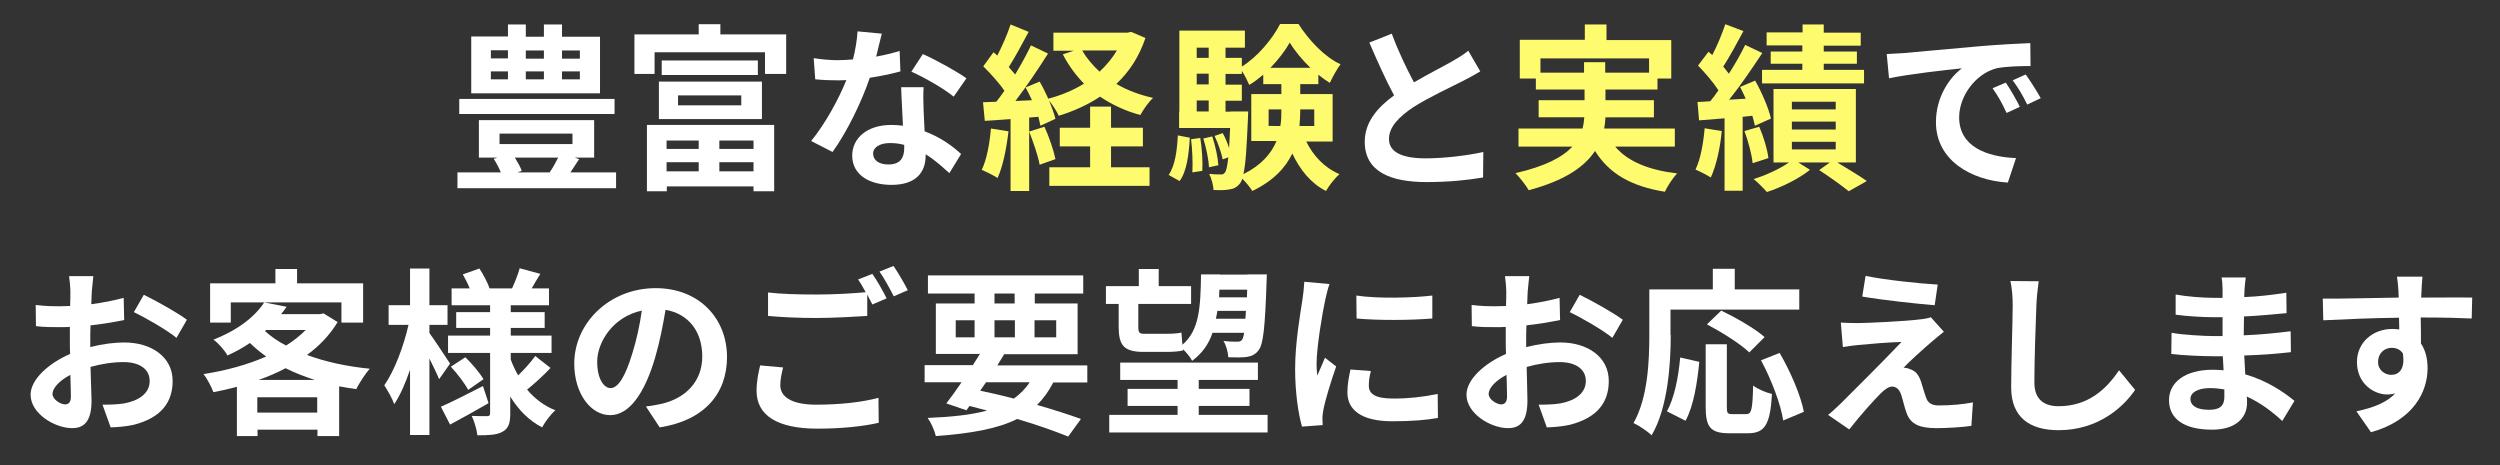
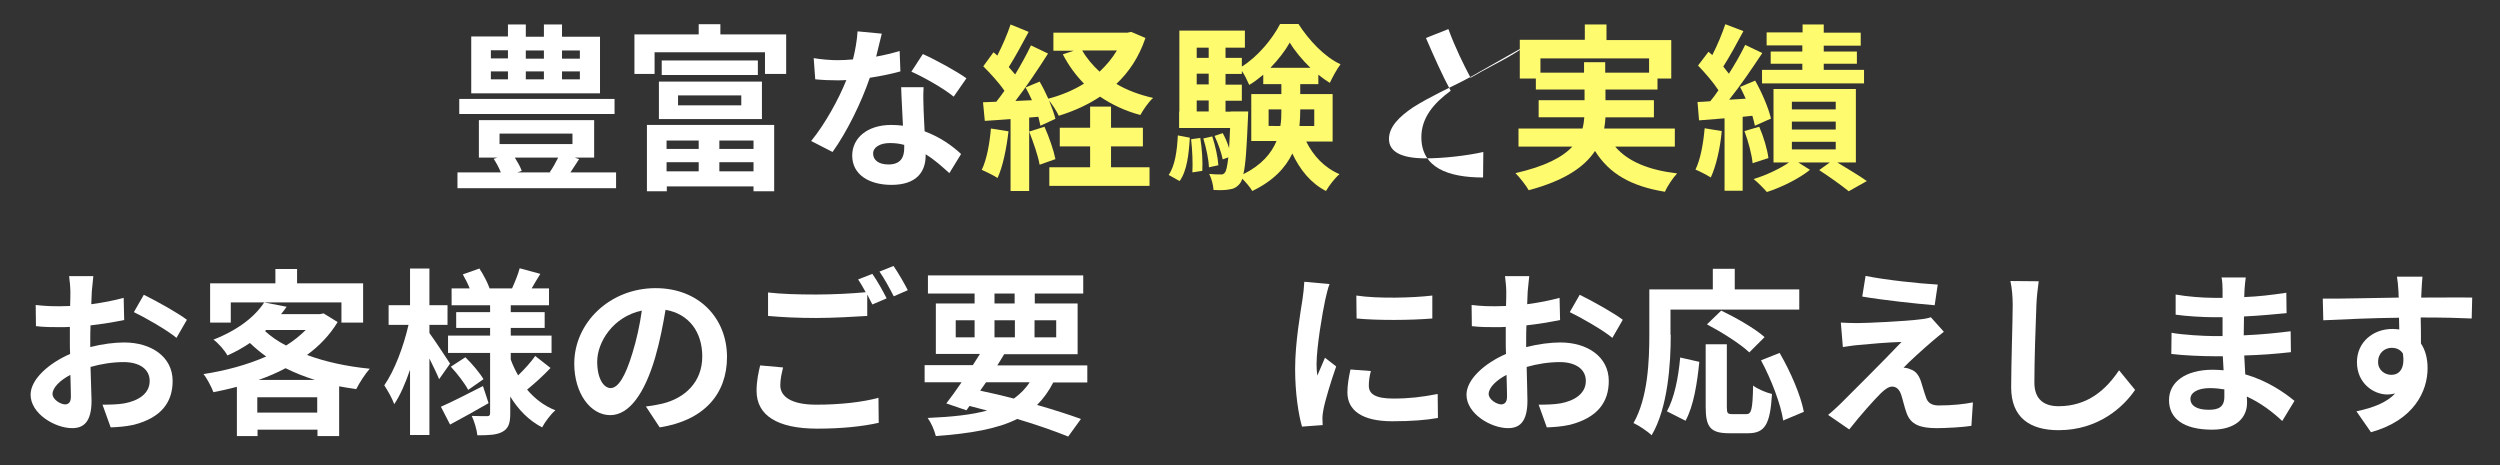
<svg xmlns="http://www.w3.org/2000/svg" version="1.1" id="レイヤー_1" x="0px" y="0px" viewBox="0 0 980.4 182.5" style="enable-background:new 0 0 980.4 182.5;" xml:space="preserve">
  <rect x="0" y="0" width="980.4" height="182.5" fill="#333333" stroke="none" />
  <style type="text/css">
	.st0{fill:#FFFFFF;}
	.st1{fill:#FFFB6E;}
</style>
  <g>
    <path class="st0" d="M241.6,67.6v6.2h-62.2v-6.2h17c-0.7-1.8-1.8-3.8-2.8-5.3l1.5-0.5h-7.3V47.1H233v14.7h-7.6l1.7,0.6   c-1.2,1.8-2.3,3.6-3.4,5.2H241.6z M241,44.7h-60.9v-5.9H241V44.7z M235.3,36.6h-50.5V14.3h14.4V9.6h7v4.8h7.1V9.6h7.1v4.8h14.9   V36.6z M192.5,22.9h6.7v-3.2h-6.7V22.9z M192.5,31.1h6.7V28h-6.7V31.1z M195.9,56.5h28.6v-4.1h-28.6V56.5z M201.9,61.8   c1.1,1.8,2.2,3.7,2.7,5.2l-1.7,0.6H216l-0.4-0.1c1.1-1.5,2.3-3.7,3.3-5.7H201.9z M206.2,19.8v3.2h7.1v-3.2H206.2z M206.2,28v3.1   h7.1V28H206.2z M227.4,19.8h-7v3.2h7V19.8z M227.4,28h-7v3.1h7V28z" />
    <path class="st0" d="M308.3,13.5V29H300v-8.5h-43.3V29h-7.9V13.5H274v-4h8.5v4H308.3z M253.7,49h49.9v26h-8.1v-1.9h-34v1.9h-7.8V49   z M258.4,32h40.4v14.7h-40.4V32z M297.2,23.7v5.7h-37.7v-5.7H297.2z M261.4,55.1v3.3H274v-3.3H261.4z M274,67.2v-3.6h-12.6v3.6H274   z M265.9,41.3h24.8v-3.9h-24.8V41.3z M295.5,55.1h-13.4v3.3h13.4V55.1z M295.5,67.2v-3.6h-13.4v3.6H295.5z" />
    <path class="st0" d="M353.1,28c-3.2,0.9-7.4,1.8-12,2.5c-3.3,9.7-9,21.3-14.6,29.1l-8.4-4.3c5.5-6.7,10.9-16.6,13.8-23.9   c-1.2,0.1-2.4,0.1-3.6,0.1c-2.8,0-5.6-0.1-8.6-0.4l-0.6-8.3c2.9,0.5,6.7,0.8,9.2,0.8c2,0,4.1-0.1,6.2-0.3c0.9-3.6,1.6-7.5,1.8-11   l9.5,0.9c-0.6,2.2-1.3,5.5-2.2,9c3.4-0.6,6.5-1.4,9.2-2.2L353.1,28z M362.2,34.2c-0.2,3-0.1,5.8,0,8.9c0.1,1.9,0.2,5.1,0.4,8.4   c6,2.2,10.9,5.7,14.3,8.9l-4.6,7.5c-2.5-2.2-5.5-5.1-9.3-7.4V61c0,6.4-3.6,11.5-13.4,11.5c-8.6,0-15.4-3.9-15.4-11.5   c0-6.7,5.7-12,15.3-12c1.6,0,3.2,0.1,4.6,0.3c-0.2-5-0.6-10.9-0.7-15.1H362.2z M354.5,56.8c-1.8-0.5-3.6-0.7-5.5-0.7   c-4,0-6.6,1.7-6.6,4.1c0,2.6,2.2,4.3,6,4.3c4.7,0,6.2-2.7,6.2-6.4V56.8z M374,37.9c-3.9-3.2-11.8-7.7-16.6-9.8l4.5-6.9   c5,2.2,13.5,6.9,17.1,9.5L374,37.9z" />
    <path class="st1" d="M395.5,51.5c-0.8,6.7-2.2,13.8-4.3,18.3c-1.5-1-4.6-2.5-6.2-3.2c2-4.1,3.1-10.4,3.6-16.2L395.5,51.5z    M449.2,14.9c-2.5,7.4-6.4,13.3-11.4,18c4.2,2.5,9.1,4.3,14.4,5.5c-1.8,1.6-3.9,4.7-5,6.7c-6-1.6-11.2-4.1-15.8-7.2   c-4.8,3.2-10.3,5.7-16.2,7.5c-0.8-1.8-2.4-4.2-3.8-6c1.1,2.7,2,5.2,2.5,7.2l-5.9,2.7c-0.2-1.1-0.5-2.2-0.8-3.5l-3.6,0.3v28.8h-7.3   V46.7c-3.6,0.3-7.1,0.5-10.1,0.7l-0.7-7.3l5.2-0.2c1.1-1.3,2.1-2.8,3.2-4.3c-2.1-3.1-5.5-6.8-8.3-9.6l4-5.5c0.5,0.4,1,0.8,1.5,1.3   c2-3.9,4-8.5,5.2-12.2l7.1,2.9c-2.5,4.6-5.3,9.9-7.8,13.8c0.9,1,1.7,2,2.5,2.9c2.4-4,4.6-8,6.2-11.4L411,21   c-3.8,6-8.5,13-12.8,18.6l6.5-0.3c-0.8-1.8-1.7-3.5-2.5-5l5.5-2.3c1.2,2,2.3,4.3,3.4,6.7c5-1.3,9.8-3.3,14-5.9   c-3.3-3.4-6.1-7.2-8.3-11.5l4.3-1.4h-8v-7.1h29.1l1.4-0.3L449.2,14.9z M409.6,49.7c1.8,4,3.6,9.2,4.3,12.7l-6.2,2.2   c-0.6-3.5-2.5-8.9-4.1-13L409.6,49.7z M435.7,65.6h15.1v7.3h-39.3v-7.3h16v-8.2h-11.9v-7.3h11.9v-8.3h8.2v8.3h12.5v7.3h-12.5V65.6z    M424.4,19.8c1.8,3.1,4.1,5.8,6.8,8.3c2.7-2.5,5-5.3,6.8-8.3H424.4z" />
    <path class="st1" d="M458.3,68.6c2.5-3.6,3.3-9.5,3.6-15.5l4.7,0.9c-0.4,6.5-1.1,13-4,17L458.3,68.6z M512.2,55.4   c2.8,5.7,7.2,10.4,13.1,12.9c-1.8,1.5-4.1,4.5-5.3,6.6c-5.9-3-10.2-8.3-13.2-14.7c-2.7,5.6-7.4,10.7-15.7,14.7   c-0.8-1.4-2.5-3.4-3.9-4.8c-0.3,0.8-0.6,1.4-0.9,1.8c-1.2,1.5-2.5,2.2-4.3,2.4c-1.4,0.3-3.7,0.3-6.1,0.2c-0.1-1.9-0.8-4.6-1.7-6.3   c1.8,0.2,3.4,0.2,4.4,0.2c0.8,0.1,1.3-0.1,1.8-0.8c0.5-0.6,0.9-2.4,1.3-5.9l-2.2,0.8c-0.5-2.5-1.8-6.3-3.2-9.2l3.2-1.1   c1,1.8,1.9,3.9,2.5,5.9c0.1-2.2,0.3-4.8,0.4-7.9h-20v-6.4h0.1V12h25.7v6.7h-7.6v4h6.4v3.4c6.3-3.9,12.1-11,15-16.7h7.2   c4.1,6.4,10.3,13,16.5,15.8c-1.5,2-3.1,5-4.2,7.3c-1.5-0.9-3-2-4.5-3.2V33h-7.1v3.9h12.7v18.6H512.2z M470.7,54.1   c0.7,4.1,1,9.5,0.8,12.9l-3.9,0.6c0.2-3.5,0-8.8-0.5-13L470.7,54.1z M469.3,18.7v4h4.7v-4H469.3z M469.3,28.9v4.2h4.7v-4.2H469.3z    M469.3,43.7h4.7v-4.3h-4.7V43.7z M475.4,53.5c1.2,3.6,2.2,8.2,2.4,11.3l-3.7,0.8c-0.1-3-1.1-7.7-2.2-11.3L475.4,53.5z M489.5,43.6   c0,0-0.1,1.9-0.1,2.7c-0.5,11.6-0.9,18.2-1.8,22c7.2-3.6,11-8.2,13-13h-9.9V36.9h11.8V33h-7.1v-3.7c-1.8,1.5-3.6,2.9-5.5,4   c-0.7-1.6-1.8-3.9-2.9-5.5v1.2h-6.4v4.2h6.4v6.3h-6.4v4.3h2v-0.1H489.5z M502.1,49.4c0.4-2.1,0.4-4.3,0.4-6.3v-0.2h-5v6.5H502.1z    M513.9,26.6c-3.2-3.1-6.2-6.7-8.1-9.9c-1.8,3.2-4.5,6.7-7.6,9.9H513.9z M509.9,42.9v0.3c0,2-0.1,4.1-0.3,6.2h5.8v-6.5H509.9z" />
-     <path class="st0" d="M580.5,28c-2.2,1.3-4.3,2.5-6.9,3.8c-4.3,2.2-13,6.2-19.3,10.2c-5.7,3.8-9.6,7.8-9.6,12.5   c0,5,4.8,7.6,14.4,7.6c7.1,0,16.5-1.1,22.6-2.5l-0.1,10c-5.9,1-13.2,1.8-22.2,1.8c-13.8,0-24.2-3.9-24.2-15.8   c0-7.6,4.8-13.3,11.5-18.2c-3.2-5.9-6.5-13.3-9.7-20.7l8.8-3.5c2.6,7.1,5.9,13.8,8.7,19.1c5.6-3.3,11.6-6.3,14.9-8.2   c2.6-1.5,4.6-2.7,6.4-4.2L580.5,28z" />
+     <path class="st0" d="M580.5,28c-2.2,1.3-4.3,2.5-6.9,3.8c-4.3,2.2-13,6.2-19.3,10.2c-5.7,3.8-9.6,7.8-9.6,12.5   c0,5,4.8,7.6,14.4,7.6c7.1,0,16.5-1.1,22.6-2.5l-0.1,10c-13.8,0-24.2-3.9-24.2-15.8   c0-7.6,4.8-13.3,11.5-18.2c-3.2-5.9-6.5-13.3-9.7-20.7l8.8-3.5c2.6,7.1,5.9,13.8,8.7,19.1c5.6-3.3,11.6-6.3,14.9-8.2   c2.6-1.5,4.6-2.7,6.4-4.2L580.5,28z" />
    <path class="st1" d="M633.5,57.6c4.9,5.7,13,9.1,24.2,10.4c-1.7,1.8-3.8,5-4.8,7.2c-13.4-2.2-21.8-7.1-27.4-16   c-4.1,6.2-11.8,11.6-26,15.4c-1-1.8-3.4-4.9-5.2-6.7c11.8-2.7,18.5-6.3,22.3-10.4h-21.1v-7.1h25.1c0.4-1.5,0.6-2.9,0.7-4.4h-17.9   v-6.7h18v-4.2h-19.1v-4.3H596V15.6h25.5V9.6h8.5v6.1h25.4v15.1h-5.4v4.3h-20.4v4.2h19V46h-19c-0.1,1.5-0.2,2.9-0.5,4.4h27.7v7.1   H633.5z M621.2,28.5v-4.1h8.3v4.1h17.2v-5.6h-42.6v5.6H621.2z" />
    <path class="st1" d="M675.2,51.4c-0.6,6.7-2.2,13.7-4.3,18.2c-1.4-0.9-4.3-2.4-6-3.1c2-4.1,3.1-10.4,3.6-16.2L675.2,51.4z    M683.4,45.8v29h-7.1V46.4l-10,0.8l-0.6-7.2c1.5-0.1,3.2-0.1,5-0.3c1.1-1.3,2.2-2.8,3.2-4.3c-2-3.1-5.2-6.8-8-9.7l4.1-5.4   c0.5,0.4,1,0.9,1.5,1.3c2-3.9,3.9-8.5,5.1-12.1l7.1,2.7c-2.5,4.7-5.4,10-7.9,13.9c0.8,1,1.6,2,2.2,2.8c2.5-3.9,4.7-7.8,6.4-11.3   l6.7,3.2c-3.9,5.9-8.5,12.7-13,18.3l6.5-0.4c-0.7-1.6-1.5-3.2-2.2-4.6l5.9-2.5c2.7,4.8,5.3,10.9,6.2,14.9l-6.3,2.8   c-0.2-1.1-0.6-2.5-1-3.9L683.4,45.8z M689.9,49.7c1.7,3.9,3.2,8.9,3.6,12.3l-6.2,2c-0.3-3.4-1.7-8.6-3.2-12.6L689.9,49.7z    M720.5,63.7c4.1,2.5,8.8,5.3,11.6,7.3l-7.1,4c-2.7-2.2-7.6-5.7-11.6-8.3l4.2-3h-12.4l4.6,2.9c-4.2,3.4-11.2,6.9-16.9,8.7   c-1.3-1.5-3.6-3.8-5.2-5.1c4.8-1.4,10.4-4.1,13.9-6.5h-6.1V34.9h32.3v28.8H720.5z M706.9,17.8h-14.1v-5.1h14.1V9.6h8.3v3.2h14.5   v5.1h-14.5v2.3h13V25h-13v2.4H731v5.3h-40v-5.3h15.8V25h-12.4v-4.8h12.4V17.8z M702.7,42.9h17.2v-3h-17.2V42.9z M702.7,50.8h17.2   v-3.1h-17.2V50.8z M702.7,58.6h17.2v-3h-17.2V58.6z" />
-     <path class="st0" d="M746.8,20.8c5.8-0.6,17.2-1.5,29.9-2.7c7.1-0.6,14.7-1,19.5-1.2l0.1,9c-3.7,0-9.6,0.1-13.4,0.9   c-8.3,2.2-14.6,11-14.6,19.2c0,11.4,10.6,15.5,22.3,16l-3.2,9.6c-14.5-0.9-28.2-8.8-28.2-23.7c0-10,5.5-17.7,10.2-21.1   c-6,0.6-20.5,2.2-28.6,3.9l-0.9-9.5C742.8,21,745.4,20.9,746.8,20.8z M792.1,41.9l-5.2,2.4c-1.8-3.9-3.3-6.6-5.5-9.7l5.2-2.2   C788.3,34.9,790.8,39.2,792.1,41.9z M800.3,38.5L795,41c-1.9-3.8-3.4-6.4-5.7-9.5l5.1-2.3C796.2,31.7,798.8,35.8,800.3,38.5z" />
    <path class="st0" d="M35.4,136.1c4.7-1.2,9.5-1.8,13.3-1.8c10.6,0,19,5.6,19,15.1c0,8.2-4.3,14.4-15.3,17.2c-3.2,0.7-6.3,0.9-9,1   l-3.2-8.9c3.2,0,6.1-0.1,8.5-0.5c5.5-1,10-3.8,10-8.8c0-4.7-4.1-7.4-10.2-7.4c-4.3,0-8.8,0.7-13,1.9c0.1,5.5,0.4,10.9,0.4,13.2   c0,8.5-3.2,10.8-7.6,10.8c-6.8,0-16.3-5.7-16.3-13.1c0-6,7-12.3,15.5-16c-0.1-1.6-0.1-3.2-0.1-4.8v-5.8c-1.3,0.1-2.6,0.1-3.7,0.1   c-3.1,0-6.6,0-9.6-0.4l-0.1-8.3c4,0.5,7,0.5,9.5,0.5c1.3,0,2.6-0.1,4-0.1c0.1-2.5,0.1-4.4,0.1-5.7c0-1.4-0.3-4.8-0.5-6h9.5   c-0.1,1.3-0.4,4.3-0.6,6c-0.1,1.5-0.1,3.2-0.2,5c4.6-0.6,9.1-1.5,12.7-2.5l0.2,8.7c-3.9,0.8-8.7,1.6-13.2,2.1   c-0.1,2.1-0.1,4.2-0.1,6.2V136.1z M27.8,155.5c0-1.7-0.1-4.8-0.2-8.5c-4.2,2.2-7,5.1-7,7.5c0,2.2,3.2,4.1,5,4.1   C26.9,158.5,27.8,157.8,27.8,155.5z M56.4,115.6c5.3,2.6,13.3,7.1,16.9,9.8l-4.1,7.1c-3.4-2.9-12.3-8-16.7-10.1L56.4,115.6z" />
    <path class="st0" d="M132.4,126.3c-3,5-7.1,9.3-12,12.9c7.2,2.7,15.6,4.5,24.6,5.4c-1.8,2-4.1,5.6-5.3,8c-2.2-0.3-4.5-0.7-6.7-1.1   V171h-8.5v-2.5h-23.5v2.5h-8.1v-19.3c-3,0.8-6.1,1.5-9.2,2.1c-0.8-2.1-2.5-5.4-3.9-7.1c8.5-1.3,17.1-3.6,24.6-6.9   c-2.3-1.6-4.4-3.4-6.4-5.3c-2.6,1.8-5.5,3.4-8.8,4.9c-1.1-2-3.6-4.9-5.5-6.2c9.9-3.9,16.4-9.2,19.9-14.6l8.8,1.7   c-0.7,1-1.4,2-2.2,2.9h15.2l1.5-0.3L132.4,126.3z M133.8,118.6H90.5v7.9h-8.1v-15.4h25.6v-5.6h8.5v5.6h25.9v15.4h-8.5V118.6z    M124.4,161.8v-6h-23.5v6H124.4z M123.5,149c-4.1-1.3-7.9-2.8-11.5-4.6c-3.4,1.8-6.9,3.3-10.6,4.6H123.5z M103.9,129.8   c2.3,2.1,5.1,4.1,8.3,5.7c2.9-1.8,5.5-3.9,7.7-6.1h-15.5L103.9,129.8z" />
    <path class="st0" d="M172.2,148.7c-0.8-2-2.3-5.1-3.8-8.1v30h-7.6V145c-1.8,5.3-3.9,10.1-6.2,13.5c-0.8-2.3-2.6-5.4-3.9-7.4   c4-5.7,7.6-15.3,9.5-23.7h-7.8v-7.7h8.4v-14.4h7.6v14.4h7.1v7.7h-7.1v3.2c2,2.7,6.9,10.2,8.1,12L172.2,148.7z M191.6,158.1   c-5,2.9-10.6,6-15.1,8.4l-3.6-7c4.2-1.8,10.4-5,16.5-8.1L191.6,158.1z M215.9,144.3c-2.9,3.1-6.4,6.2-9.2,8.5   c3,3.5,6.7,6.4,11.1,8.1c-1.8,1.5-4.1,4.6-5.2,6.7c-5.2-2.7-9.3-6.9-12.5-12.1v6.7c0,3.8-0.7,5.8-3,7.1c-2.3,1.3-5.5,1.4-9.9,1.4   c-0.2-2.2-1.2-5.5-2.2-7.6c2.4,0.1,5.1,0.1,6,0.1c0.9,0,1.2-0.3,1.2-1.2v-23.6h-16.5v-6.8h16.5v-3h-13.3v-6.2h13.3v-2.7h-15.1v-6.6   h7.1c-0.7-1.8-1.8-3.9-2.7-5.5l6.5-2.3c1.6,2.4,3.3,5.7,4,7.8h8.8c1.1-2.4,2.4-5.6,3-7.9l8.1,2.2c-1.3,2-2.4,4-3.4,5.7h6.8v6.6h-15   v2.7h13.3v6.2h-13.3v3h16v6.8h-16v2.6c0.8,2.2,1.8,4.3,2.9,6.2c2.4-2.3,5.1-5.3,6.7-7.6L215.9,144.3z M182.5,140.1   c2.6,2.5,5.7,6.2,7.1,8.6l-6,4.2c-1.3-2.5-4.2-6.3-6.8-9.1L182.5,140.1z" />
    <path class="st0" d="M253.3,159.4c2.7-0.3,4.6-0.7,6.4-1.1c8.8-2.1,15.7-8.4,15.7-18.5c0-9.6-5.2-16.7-14.4-18.3   c-1,5.9-2.2,12.3-4.1,18.8c-4.1,13.9-10.1,22.5-17.6,22.5c-7.7,0-14.1-8.5-14.1-20.2c0-16,13.9-29.6,31.9-29.6   c17.1,0,28,11.9,28,27c0,14.5-9,24.9-26.4,27.6L253.3,159.4z M248,138.5c1.6-5.1,2.9-11,3.7-16.7c-11.4,2.4-17.5,12.5-17.5,20   c0,7,2.7,10.4,5.3,10.4C242.4,152.1,245.2,147.8,248,138.5z" />
    <path class="st0" d="M307.1,144.1c-0.6,2.5-1.1,4.6-1.1,7c0,4.3,4.1,7.6,14.1,7.6c9.4,0,18.2-1,24.4-2.7l0.1,9.8   c-6.1,1.4-14.4,2.3-24.1,2.3c-15.8,0-23.8-5.3-23.8-14.8c0-4.1,0.8-7.4,1.4-10L307.1,144.1z M342.1,107.4c1.8,2.5,4.3,7,5.6,9.6   l-5.6,2.4c-0.6-1.1-1.3-2.5-2-3.9v8.4c-4.8,0.3-13.4,0.8-20,0.8c-7.2,0-13.2-0.3-18.9-0.8v-9.2c5.1,0.6,11.6,0.8,18.8,0.8   c6.7,0,14.3-0.4,19.5-0.9c-1-1.8-2-3.6-3-5L342.1,107.4z M350.4,104.3c1.8,2.6,4.4,7.1,5.6,9.5l-5.5,2.4c-1.5-2.9-3.7-7-5.6-9.7   L350.4,104.3z" />
    <path class="st0" d="M413.1,149.9c-1.8,3.5-3.9,6.4-6.4,8.9c6.6,1.9,12.5,3.8,17.2,5.5l-5,6.9c-5.2-2.1-12.2-4.6-20-6.9   c-7.8,3.9-18.2,5.7-31.9,6.7c-0.6-2.4-1.9-5.3-3.2-7.1c9.4-0.4,17.1-1.2,23.3-2.9c-2.3-0.6-4.6-1.2-6.9-1.8l-1.2,1.7l-7.9-2.7   c1.8-2.3,3.9-5.2,6-8.3h-14.5v-6.7h18.9c1-1.5,1.9-3,2.8-4.4H367V119h15.2v-3.9h-18.3V108h60.9v7.1h-19v3.9h16.8v19.9h-28.8   c-0.8,1.4-1.8,2.9-2.7,4.4h35.3v6.7H413.1z M374.8,132.3h7.4v-6.7h-7.4V132.3z M384.4,153.2c4.4,0.9,8.9,2,13.2,3.1   c2.5-1.8,4.6-3.9,6.2-6.4h-17.1L384.4,153.2z M390,119h7.9v-3.9H390V119z M398,132.3v-6.7H390v6.7H398z M405.7,125.6v6.7h8.5v-6.7   H405.7z" />
-     <path class="st0" d="M438.7,119.2h-5v-7h12.9v-6.7h7.8v6.7h12.7v7h-20.7v9c0,2,0.3,2.7,2.1,2.7h9c1.8,0,4.5-0.1,5.8-0.5   c0.1,1.3,0.3,3.2,0.4,4.8c6.7-5.7,7.1-14.8,7.3-27.6h7.4v0.1h10.8v-0.1h7.6c0,0-0.1,2.1-0.1,3c-0.6,17.9-1.3,24.4-3.1,26.7   c-1.3,1.8-2.9,2.4-4.8,2.7c-1.7,0.2-4.4,0.2-7.1,0.1c-0.1-1.9-0.8-4.6-1.9-6.4c2.3,0.3,4.2,0.3,5.3,0.3c0.9,0,1.5-0.1,2-0.8   c0.3-0.4,0.6-1.3,0.8-2.7h-12.4c-1.5,4.5-4.1,8.1-8,11c-0.6-1.3-2.2-3.2-3.6-4.6l0.1,0.5c-1.3,0.4-3.9,0.6-6.3,0.6h-9.2   c-7.8,0-9.8-2.6-9.8-9.9V119.2z M497.1,162.7v6.9H435v-6.9h26.8v-3.5h-19.6v-6.7h19.6v-3.5h-22.5v-6.8h54v6.8h-23.2v3.5H490v6.7   h-19.9v3.5H497.1z M488.4,125c0.1-0.9,0.1-2,0.2-3.1h-11.2c-0.1,1.1-0.4,2.1-0.6,3.1H488.4z M478.2,113.6c-0.1,1.1-0.1,2-0.1,3   h10.9l0.1-3H478.2z" />
    <path class="st0" d="M521.4,111.4c-0.6,1.3-1.4,4.9-1.7,6.2c-1,4.6-3.4,18.4-3.4,25.3c0,1.3,0.1,3,0.3,4.4c1-2.4,2.1-4.8,3-7   l4.4,3.4c-2,5.7-4.3,13.2-5,16.9c-0.2,1-0.4,2.5-0.4,3.2c0,0.8,0.1,1.9,0.1,2.9l-8.1,0.6c-1.4-4.8-2.7-13.2-2.7-22.6   c0-10.4,2.1-22.1,2.9-27.4c0.3-2,0.6-4.6,0.7-6.8L521.4,111.4z M537.6,145.5c-0.6,2.3-0.8,4-0.8,5.8c0,3.2,2.6,5,9.6,5   c6.2,0,11.3-0.6,17.4-1.8l0.1,9.4c-4.4,0.8-10.1,1.3-17.9,1.3c-11.9,0-17.6-4.3-17.6-11.3c0-2.9,0.5-5.8,1.2-9L537.6,145.5z    M561.7,115.9v9c-8.5,0.7-21.1,0.8-29.7,0l-0.1-9C540.4,117.2,554.3,116.8,561.7,115.9z" />
    <path class="st0" d="M598.6,136.1c4.7-1.2,9.5-1.8,13.3-1.8c10.6,0,19,5.6,19,15.1c0,8.2-4.3,14.4-15.3,17.2c-3.2,0.7-6.3,0.9-9,1   l-3.2-8.9c3.2,0,6.1-0.1,8.5-0.5c5.5-1,10-3.8,10-8.8c0-4.7-4.1-7.4-10.2-7.4c-4.3,0-8.8,0.7-13,1.9c0.1,5.5,0.3,10.9,0.3,13.2   c0,8.5-3.2,10.8-7.6,10.8c-6.8,0-16.3-5.7-16.3-13.1c0-6,7-12.3,15.5-16c-0.1-1.6-0.1-3.2-0.1-4.8v-5.8c-1.3,0.1-2.6,0.1-3.7,0.1   c-3.1,0-6.6,0-9.6-0.4l-0.1-8.3c4,0.5,7,0.5,9.5,0.5c1.3,0,2.6-0.1,4-0.1c0.1-2.5,0.1-4.4,0.1-5.7c0-1.4-0.3-4.8-0.5-6h9.5   c-0.1,1.3-0.4,4.3-0.6,6c-0.1,1.5-0.1,3.2-0.2,5c4.6-0.6,9.1-1.5,12.7-2.5l0.2,8.7c-3.9,0.8-8.7,1.6-13.2,2.1   c-0.1,2.1-0.1,4.2-0.1,6.2V136.1z M591,155.5c0-1.7-0.1-4.8-0.2-8.5c-4.2,2.2-7,5.1-7,7.5c0,2.2,3.2,4.1,5,4.1   C590,158.5,591,157.8,591,155.5z M619.5,115.6c5.3,2.6,13.3,7.1,16.9,9.8l-4.1,7.1c-3.4-2.9-12.3-8-16.7-10.1L619.5,115.6z" />
    <path class="st0" d="M655.2,131.3c0,11.3-1.1,28.6-7.5,39.4c-1.5-1.5-5.1-3.9-7.1-4.8c5.7-10,6.2-24.6,6.2-34.7v-17.7h24.9v-8.1   h8.6v8.1h25.3v7.9h-50.5V131.3z M653.7,161.3c2.9-5.2,4.5-13.2,5.2-21.1l7.5,1.7c-0.8,8.1-2.2,17.3-5.4,23.1L653.7,161.3z    M684.8,162.4c2,0,2.5-1.5,2.7-11.2c1.8,1.4,5.2,2.8,7.4,3.3c-0.7,12-2.8,15.4-9.4,15.4h-7.4c-7.4,0-9.2-2.5-9.2-10.3V135h8.3v24.6   c0,2.5,0.3,2.8,2.2,2.8H684.8z M686,138.2c-3.4-3.3-10.9-8-16.6-11l5.6-5.4c5.6,2.7,13.2,7,17,10.4L686,138.2z M697.9,138.4   c4.3,7.4,8.3,16.7,9.5,23.1l-8.1,3.4c-0.9-6.2-4.6-16-8.7-23.6L697.9,138.4z" />
    <path class="st0" d="M757.8,133.8c-3.2,2.7-9.7,8.6-11.3,10.4c0.6,0,1.9,0.2,2.6,0.6c2,0.6,3.3,2.1,4.2,4.7c0.6,1.8,1.3,4.5,2,6.3   c0.6,2.1,2.2,3.2,4.9,3.2c5.3,0,10-0.5,13.5-1.2l-0.6,9.2c-2.9,0.5-10,0.9-13.6,0.9c-6.5,0-10.2-1.4-11.8-5.9   c-0.8-2.1-1.5-5.3-2.1-7.1c-0.8-2.5-2.2-3.3-3.6-3.3c-1.3,0-2.9,1.1-4.5,2.7c-2.5,2.5-7.6,8.1-12.3,14.1l-8.3-5.7   c1.3-1,2.9-2.5,4.8-4.3c3.6-3.6,17.7-17.6,24-24.3c-4.8,0.1-13,0.8-17,1.2c-2.4,0.2-4.5,0.6-6,0.8l-0.8-9.6   c1.6,0.1,4.1,0.2,6.6,0.2c3.4,0,19-0.7,24.8-1.5c1.3-0.1,3.2-0.5,3.9-0.8l5.1,5.7C760.5,131.5,759,132.8,757.8,133.8z M759.9,111.6   l-1.2,8.1c-7.3-0.6-20.2-2-28.4-3.4l1.3-8.1C739.4,109.8,752.7,111.2,759.9,111.6z" />
    <path class="st0" d="M799.5,110.3c-0.4,2.9-0.8,6.4-0.9,9.2c-0.3,7.4-0.8,21.9-0.8,30.5c0,7,4.2,9.3,9.5,9.3   c11.5,0,18.7-6.6,23.7-14.1l6.3,7.7c-4.5,6.6-14.3,15.8-30,15.8c-11.3,0-18.6-5-18.6-16.8c0-9.2,0.6-26.4,0.6-32.3   c0-3.4-0.3-6.6-0.9-9.4L799.5,110.3z" />
    <path class="st0" d="M895,165.1c-3.6-3.4-8.4-7.1-13.9-9.6c0.1,1,0.1,1.8,0.1,2.5c0,5.9-4.5,10.5-13.7,10.5   c-11.1,0-16.9-4.3-16.9-11.6c0-7,6.4-11.9,17.1-11.9c1.5,0,2.9,0.1,4.3,0.2l-0.3-5.5h-3.6c-4.1,0-12-0.3-16.6-0.9l0.1-8.3   c4,0.8,13,1.3,16.7,1.3h3.3v-7.4h-3.3c-4.4,0-11-0.4-15.1-1v-7.9c4.3,0.8,10.7,1.3,15,1.3h3.4v-3.3c0-1.2-0.1-3.4-0.4-4.7h9.5   c-0.2,1.4-0.4,3.2-0.5,4.9c0,0.7-0.1,1.7-0.1,2.8c5.4-0.2,10.5-0.8,16.5-1.7l0.1,8c-4.5,0.4-10.2,1-16.7,1.3l-0.1,7.4   c7-0.3,12.8-0.9,18.4-1.6l0.1,8.2c-6.2,0.7-11.6,1.1-18.3,1.3c0.1,2.5,0.3,5,0.4,7.4c8.7,2.5,15.3,7.1,19.3,10.4L895,165.1z    M872.3,152.7c-1.8-0.3-3.7-0.5-5.7-0.5c-4.8,0-7.6,1.8-7.6,4.2c0,2.7,2.5,4.3,7.2,4.3c3.7,0,6.1-1,6.1-5.1   C872.3,154.8,872.3,153.9,872.3,152.7z" />
    <path class="st0" d="M969.3,124.9c-4.2-0.2-10.7-0.4-20-0.4c0.1,3.5,0.1,7.1,0.1,10.2c1.8,2.7,2.6,6,2.6,9.7   c0,9-5.3,20.4-22.2,25.1l-5.7-8.2c6.6-1.4,11.8-3.4,15.2-7c-0.9,0.2-2,0.4-3.1,0.4c-5.3,0-11.9-4.3-11.9-12.7c0-7.8,6.3-13,13.9-13   c0.9,0,1.8,0.1,2.7,0.2l-0.1-4.6c-10.5,0.1-21.1,0.6-29.7,1l-0.2-8.5c7.9,0.1,20.4-0.3,29.8-0.4c-0.1-0.9-0.1-1.6-0.1-2.2   c-0.1-2.2-0.4-4.9-0.6-6h10c-0.1,1.1-0.4,4.8-0.4,6c0,0.6-0.1,1.3-0.1,2.2c6.9,0,16.4-0.1,20,0L969.3,124.9z M937.8,147   c2.9,0,5.5-2.2,4.5-8.4c-1-1.5-2.5-2.2-4.4-2.2c-2.6,0-5.3,1.9-5.3,5.5C932.5,145,935.1,147,937.8,147z" />
  </g>
</svg>